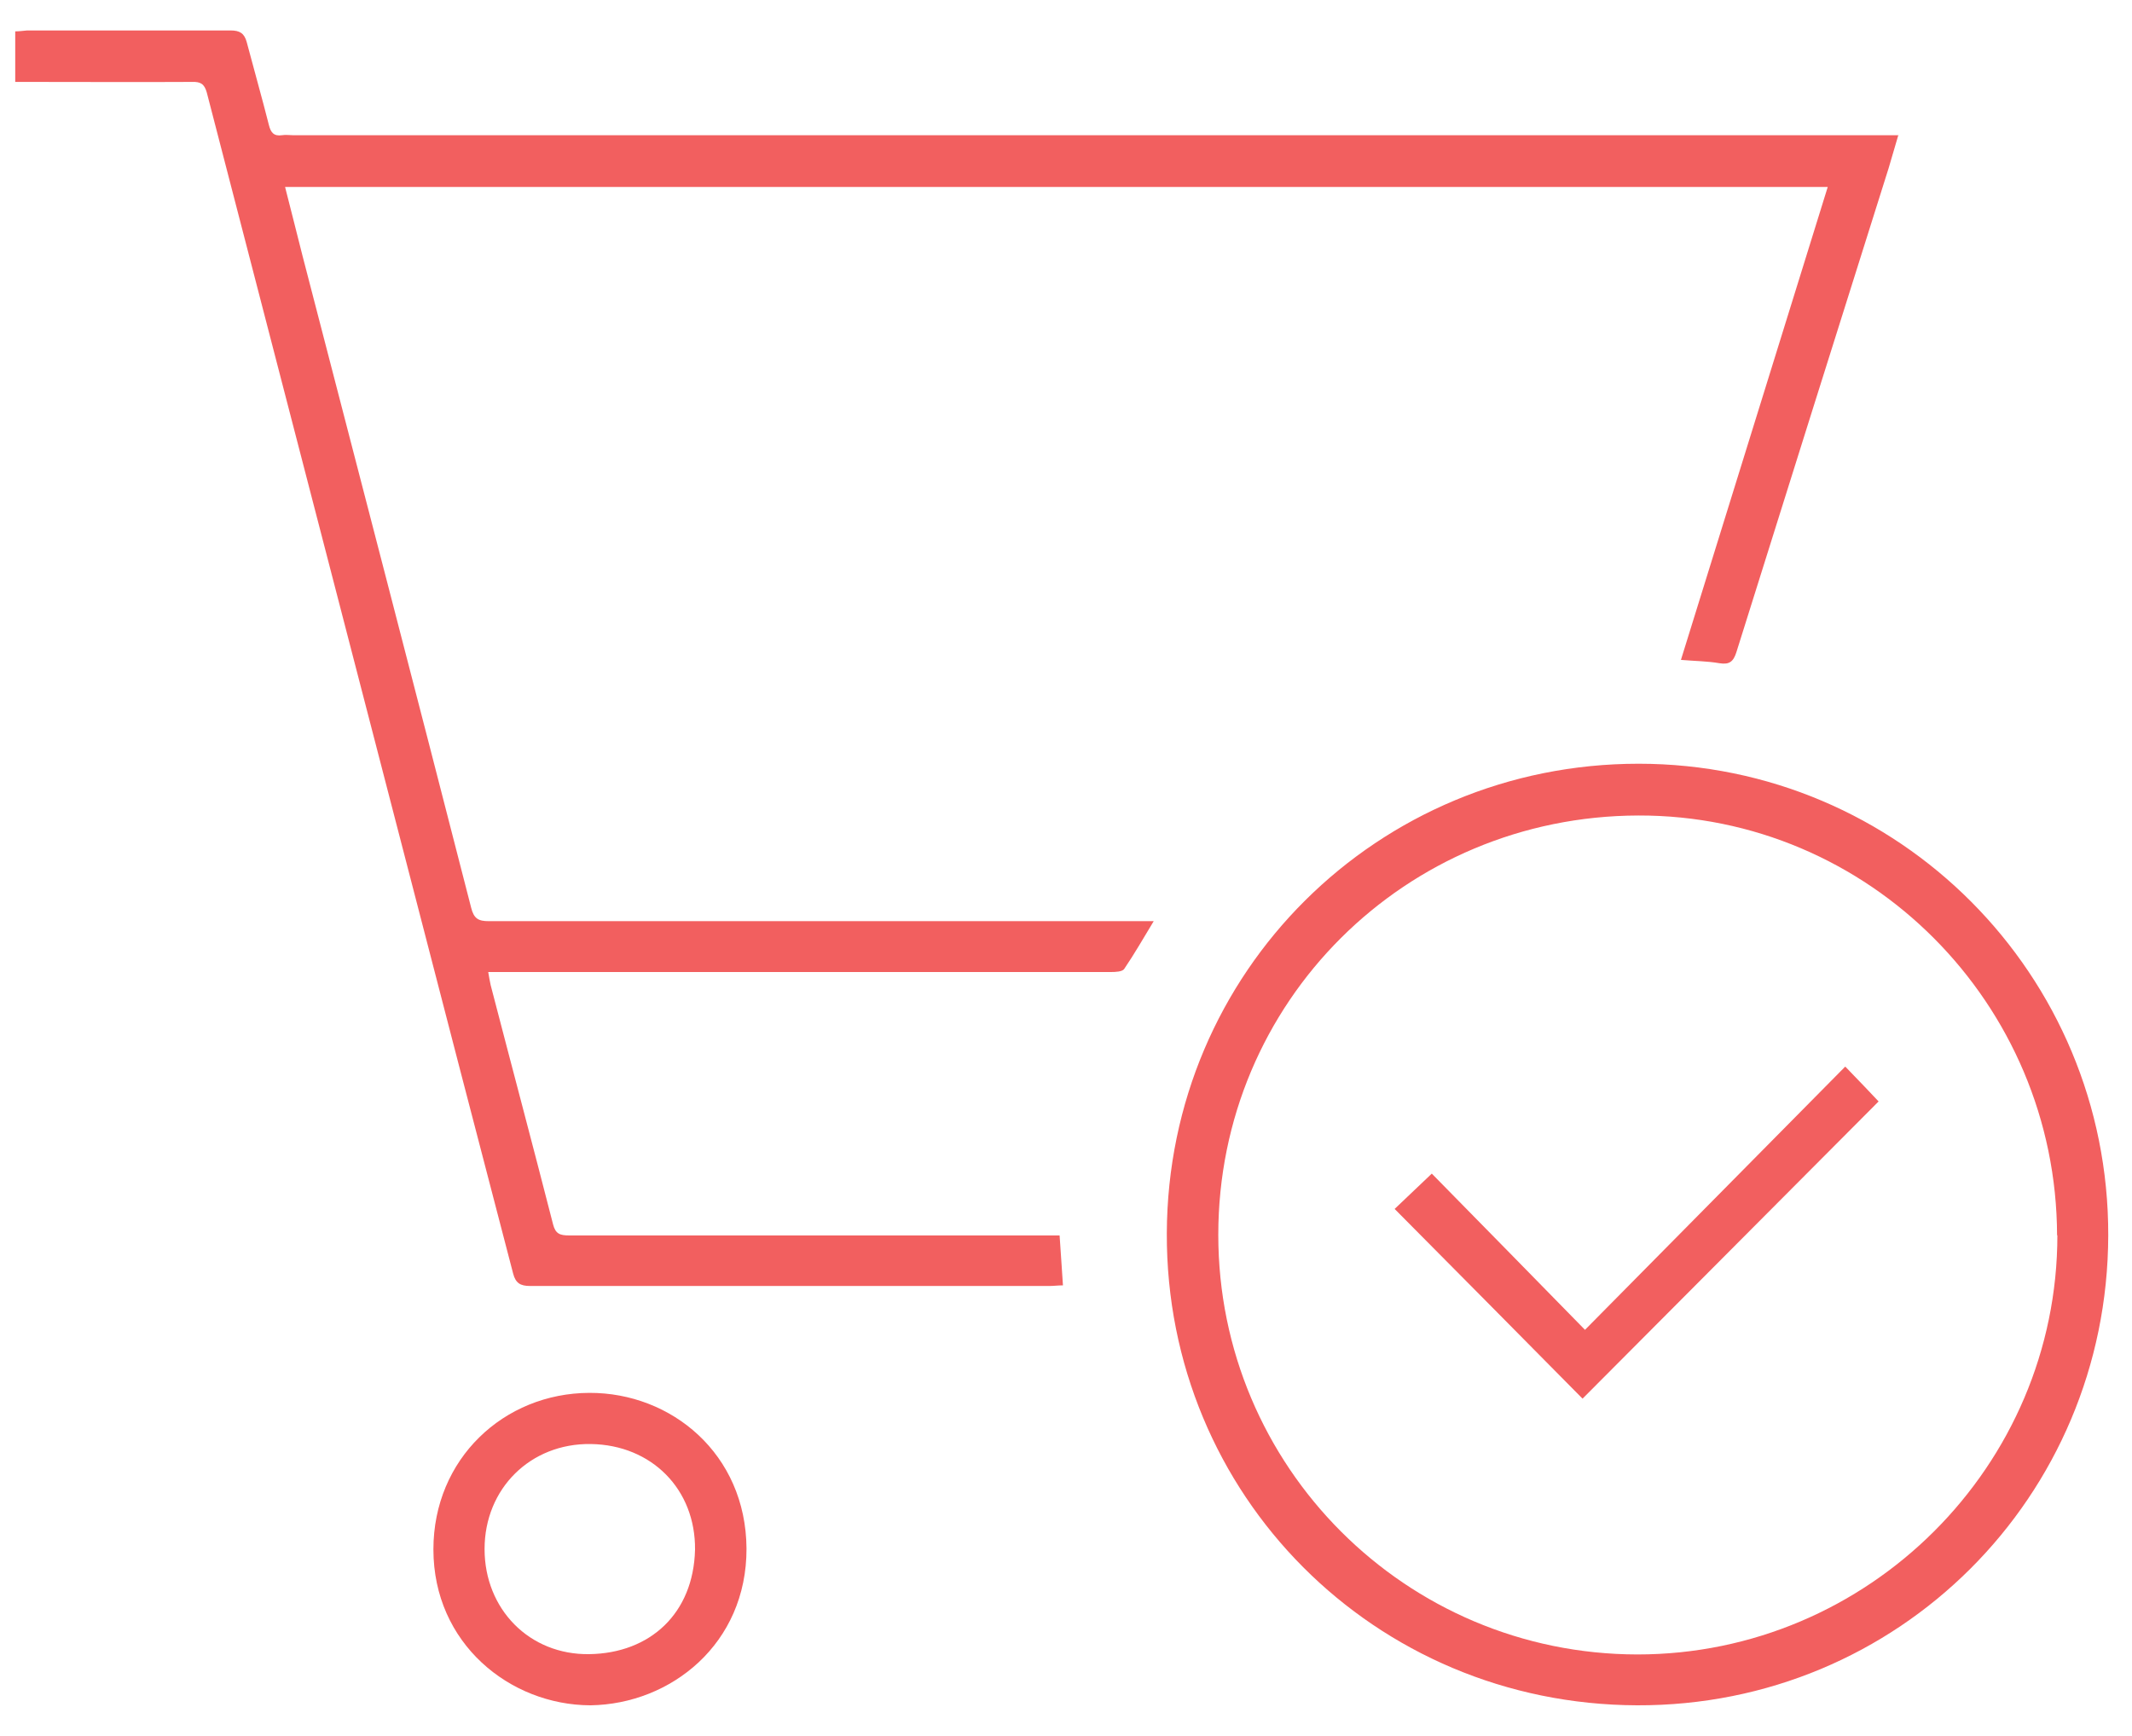
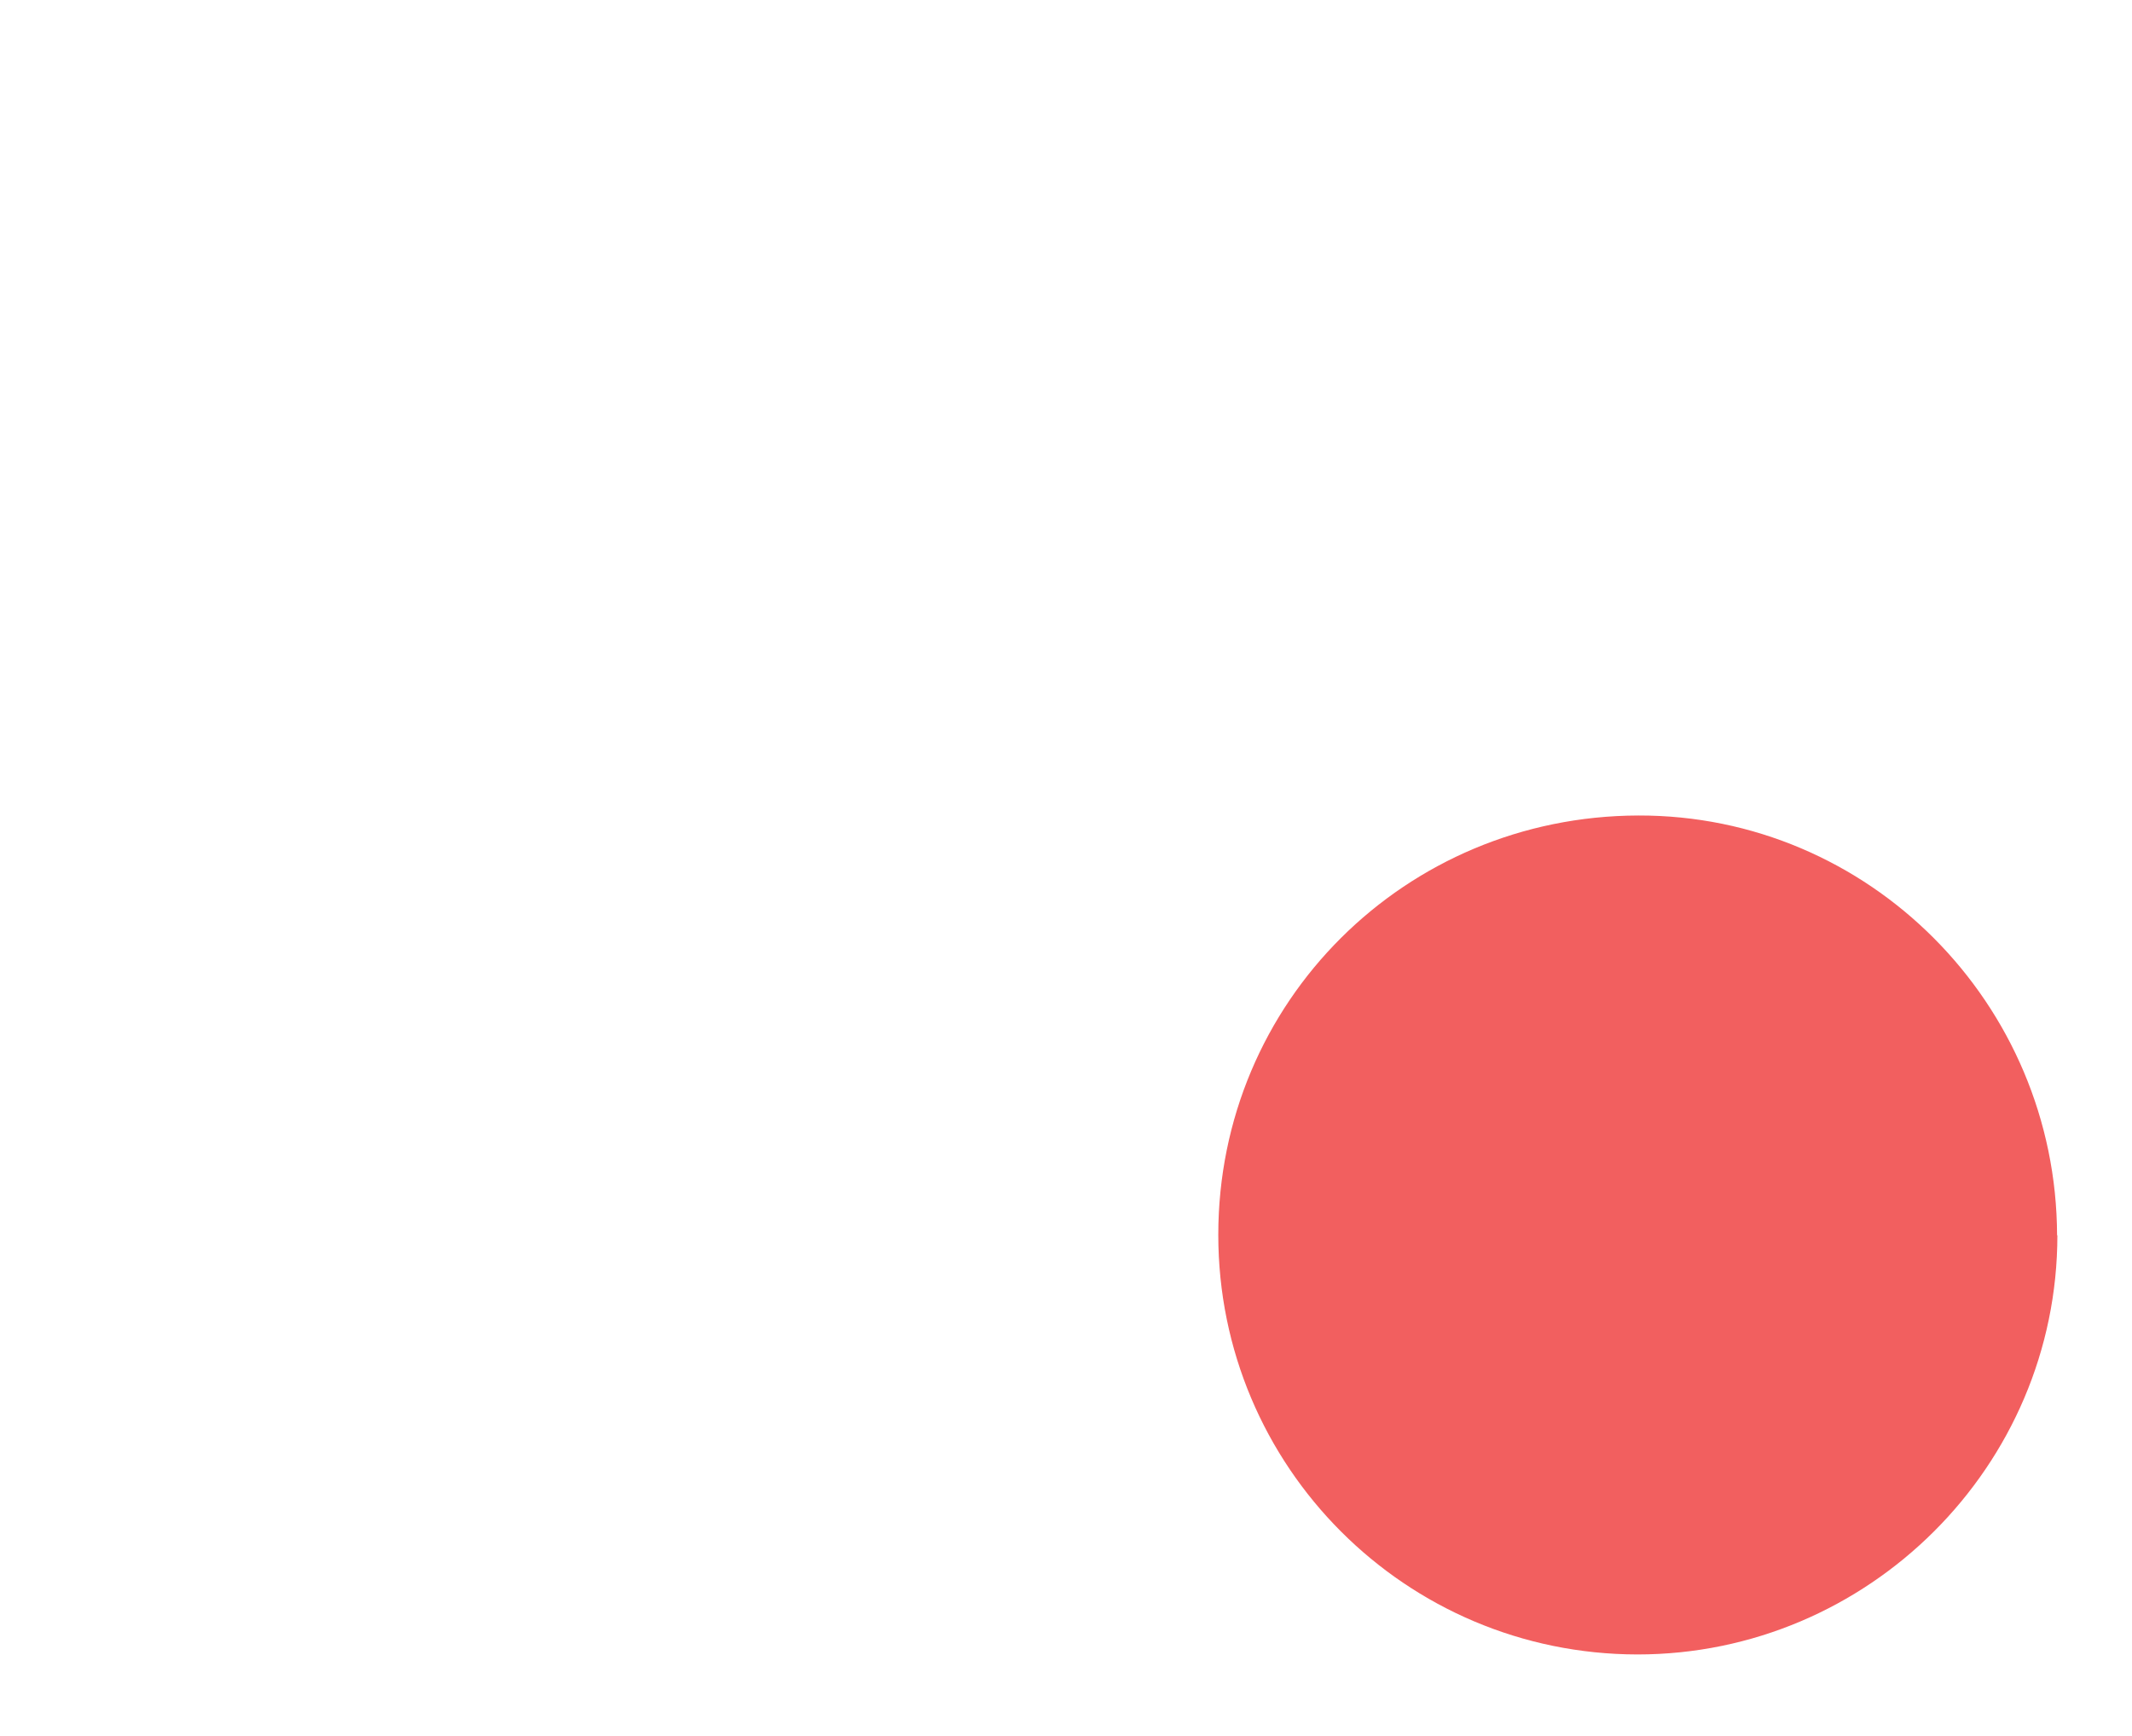
<svg xmlns="http://www.w3.org/2000/svg" id="a" viewBox="0 0 70 57">
  <defs>
    <style>.b{fill:#f25f5f;stroke-width:0px;}</style>
  </defs>
-   <path class="b" d="M62.33,4.43c-.12.4-.22.75-.32,1.09-1.67,5.3-3.34,10.6-5,15.9-.1.31-.23.41-.55.36-.4-.07-.81-.07-1.27-.11,1.61-5.18,3.21-10.34,4.82-15.53H9.36c.2.77.38,1.51.57,2.25,1.85,7.14,3.71,14.28,5.54,21.42.09.36.24.44.58.44,7.09,0,14.18,0,21.27,0h.56c-.34.56-.63,1.07-.97,1.57-.06.09-.28.1-.43.1-4.42,0-8.83,0-13.25,0-2.23,0-4.46,0-6.68,0h-.52c.03.17.05.3.08.43.68,2.62,1.38,5.24,2.05,7.86.08.31.23.36.52.36,5.19,0,10.38,0,15.57,0h.54c.04.55.07,1.07.11,1.64-.16,0-.3.02-.44.02-5.69,0-11.37,0-17.06,0-.32,0-.47-.1-.55-.4-.58-2.24-1.17-4.48-1.75-6.72C12.34,24.44,9.56,13.74,6.79,3.04c-.08-.29-.21-.36-.49-.35-1.77.01-3.54,0-5.31,0-.15,0-.31,0-.49,0v-1.66c.14,0,.26-.02.39-.03,2.23,0,4.46,0,6.68,0,.3,0,.45.09.53.38.24.91.5,1.82.73,2.73.06.24.16.37.43.33.12-.02.24,0,.35,0,17.39,0,34.78,0,52.17,0h.56Z" />
-   <path class="b" d="M53.75,56c-8.62-.03-15.47-6.9-15.44-15.5.03-8.59,6.92-15.42,15.49-15.42,8.55,0,15.44,6.93,15.42,15.49-.02,8.59-6.9,15.46-15.47,15.43ZM67.54,40.57c-.02-7.62-6.18-13.81-13.75-13.79-7.65.02-13.79,6.12-13.79,13.77,0,7.61,6.15,13.77,13.76,13.78,7.58,0,13.79-6.18,13.79-13.77Z" />
-   <path class="b" d="M19.38,56c-2.64-.01-5.15-2.03-5.15-5.12,0-2.97,2.31-5.13,5.12-5.14,2.69-.01,5.14,2,5.16,5.11.01,3.13-2.48,5.11-5.12,5.15ZM22.82,50.89c.02-1.98-1.42-3.44-3.42-3.47-1.98-.03-3.49,1.46-3.49,3.45,0,1.97,1.47,3.48,3.44,3.45,2-.03,3.42-1.34,3.47-3.43Z" />
-   <path class="b" d="M60.59,35.03c.48.5.86.89,1.09,1.14-3.22,3.23-6.46,6.49-9.72,9.76-2.02-2.04-4.09-4.14-6.17-6.23.37-.35.75-.71,1.22-1.16,1.63,1.66,3.31,3.37,5.03,5.13,2.85-2.88,5.68-5.75,8.54-8.64Z" />
+   <path class="b" d="M53.75,56ZM67.54,40.57c-.02-7.62-6.18-13.81-13.75-13.79-7.65.02-13.79,6.12-13.79,13.77,0,7.61,6.15,13.77,13.76,13.78,7.58,0,13.79-6.18,13.79-13.77Z" />
</svg>